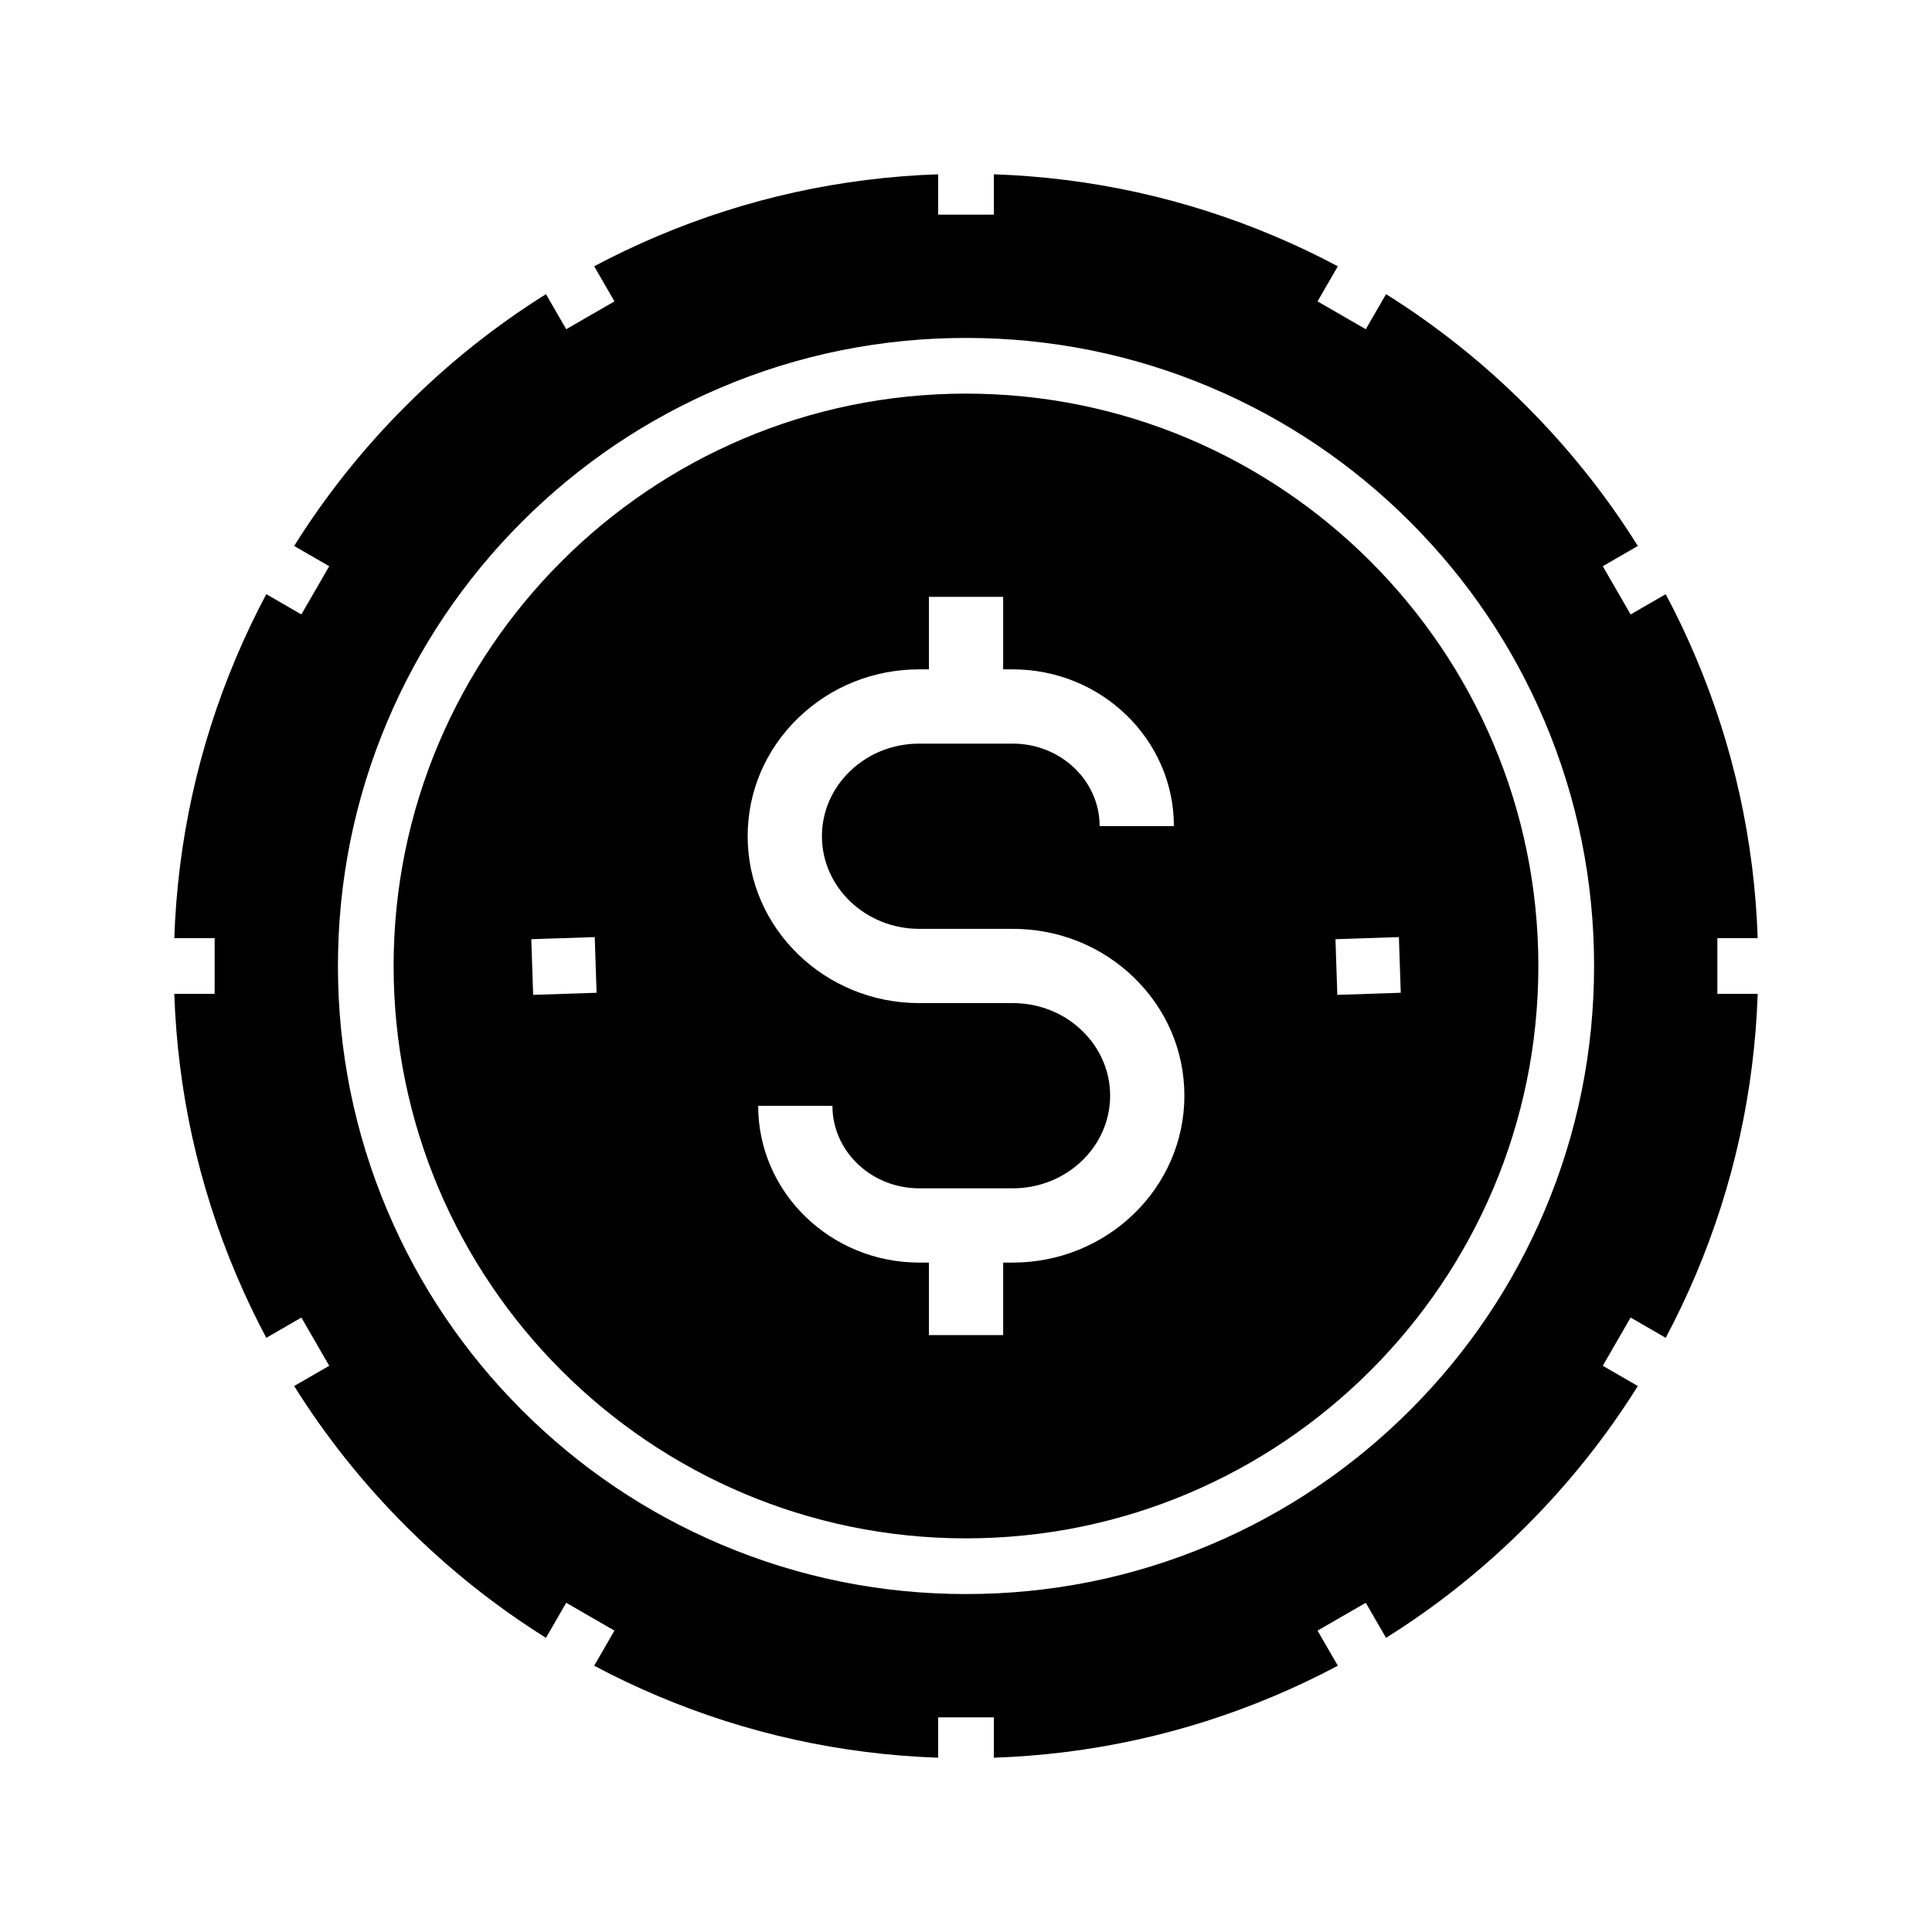
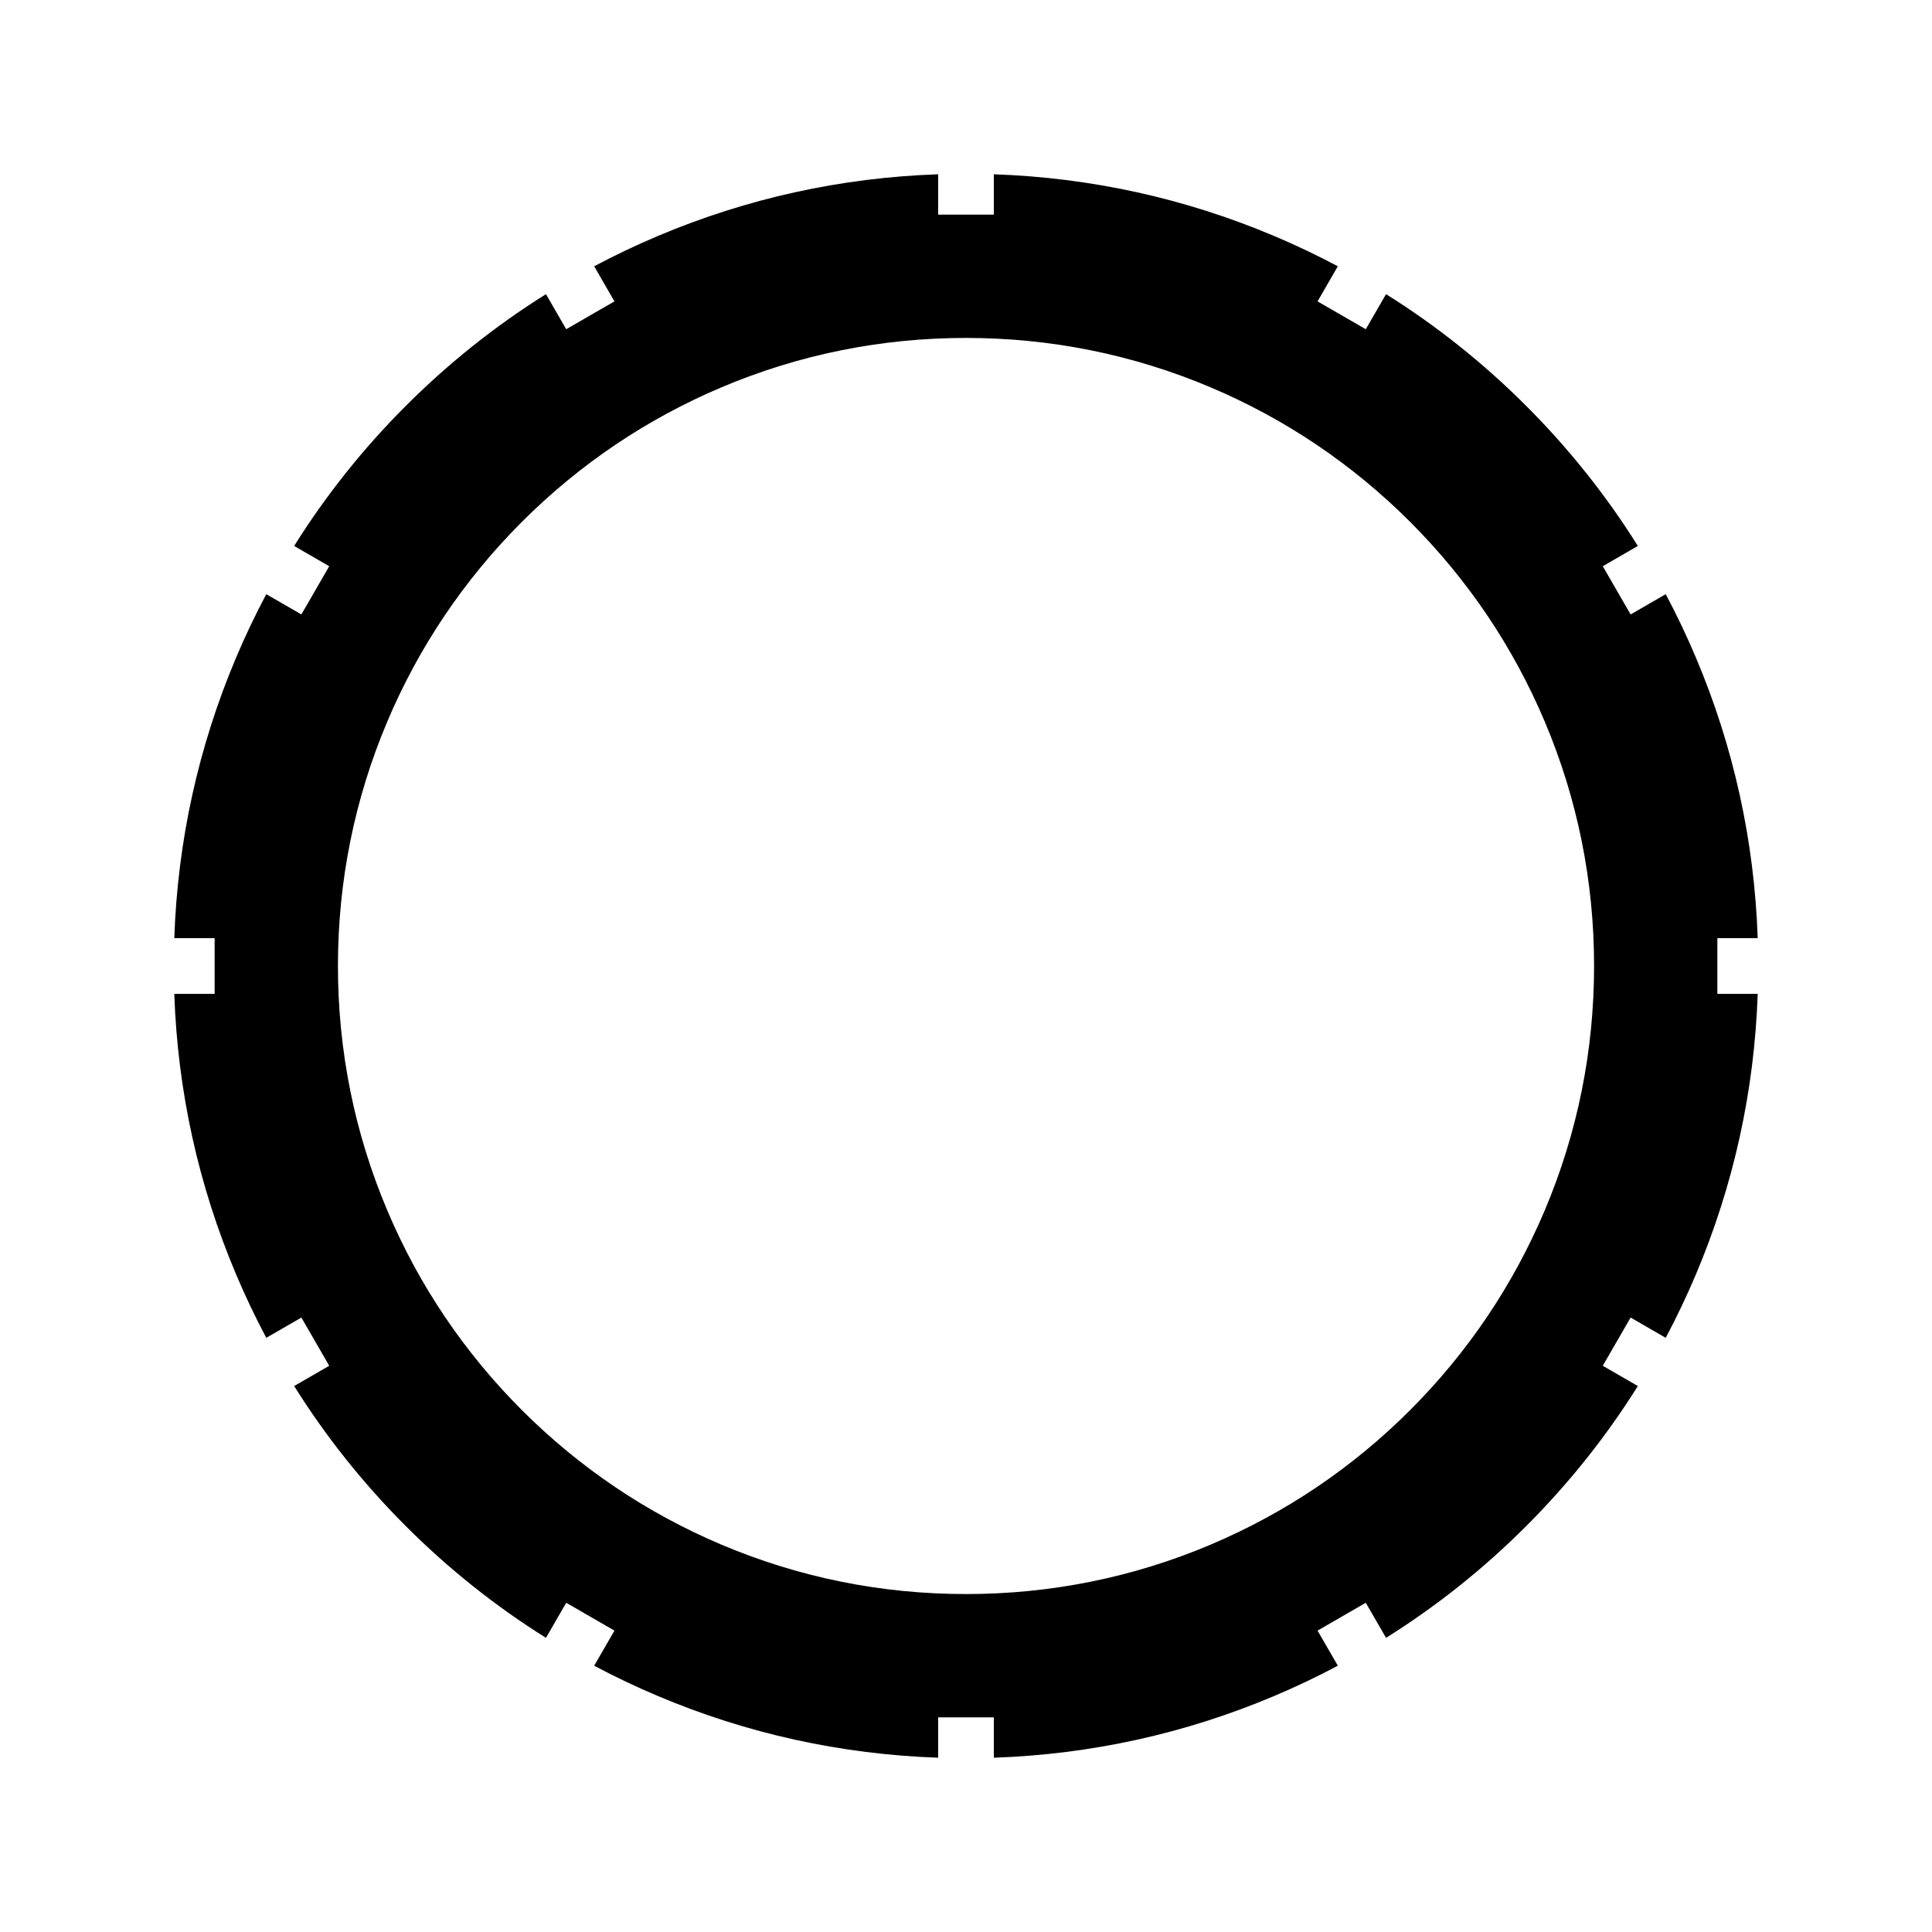
<svg xmlns="http://www.w3.org/2000/svg" fill="#000000" width="800px" height="800px" version="1.1" viewBox="144 144 512 512">
  <g>
    <path d="m599.12 407.38v-14.762h10.691c-0.879-25.73-6.375-50.707-16.375-74.34-2.426-5.742-5.098-11.352-8.004-16.816l-6.406 3.699-2.894 1.672-7.379-12.781 2.883-1.664 6.41-3.703c-8.379-13.387-18.273-25.805-29.598-37.133-11.324-11.324-23.742-21.219-37.133-29.598l-3.703 6.41-1.664 2.883-12.781-7.379 1.672-2.894 3.699-6.406c-5.465-2.906-11.074-5.578-16.816-8.004-23.633-9.996-48.609-15.492-74.34-16.375v10.691h-14.762v-10.691c-25.73 0.879-50.707 6.375-74.34 16.375-5.742 2.426-11.352 5.098-16.816 8.004l3.699 6.406 1.672 2.894-12.781 7.379-1.664-2.883-3.703-6.41c-13.387 8.379-25.805 18.273-37.133 29.598-11.324 11.324-21.219 23.742-29.598 37.133l6.41 3.703 2.883 1.664-7.379 12.781-2.894-1.672-6.406-3.699c-2.906 5.465-5.578 11.074-8.004 16.816-9.996 23.637-15.492 48.609-16.375 74.34h10.691v14.762h-10.691c0.879 25.73 6.375 50.707 16.375 74.34 2.426 5.742 5.098 11.352 8.004 16.816l6.406-3.699 2.894-1.672 7.379 12.781-2.883 1.664-6.41 3.703c8.379 13.387 18.273 25.805 29.598 37.133 11.324 11.324 23.742 21.219 37.133 29.598l3.703-6.41 1.664-2.883 12.781 7.379-1.672 2.894-3.699 6.406c5.465 2.906 11.074 5.578 16.816 8.004 23.637 9.996 48.609 15.492 74.34 16.375v-10.691h14.762v10.691c25.73-0.879 50.707-6.375 74.34-16.375 5.742-2.426 11.352-5.098 16.816-8.004l-3.699-6.406-1.672-2.894 12.781-7.379 1.664 2.883 3.703 6.41c13.387-8.379 25.805-18.273 37.133-29.598 11.324-11.324 21.219-23.742 29.598-37.133l-6.41-3.703-2.883-1.664 7.379-12.781 2.894 1.672 6.406 3.699c2.906-5.465 5.578-11.074 8.004-16.816 9.996-23.637 15.492-48.609 16.375-74.34zm-45.758 57.41c-8.383 19.816-20.383 37.617-35.664 52.906-15.285 15.281-33.086 27.281-52.906 35.664-20.523 8.684-42.324 13.082-64.789 13.082s-44.266-4.398-64.793-13.082c-19.816-8.383-37.617-20.383-52.906-35.664-15.281-15.285-27.281-33.086-35.664-52.906-8.684-20.523-13.082-42.324-13.082-64.789s4.398-44.266 13.082-64.793c8.383-19.816 20.383-37.617 35.664-52.906 15.285-15.281 33.086-27.281 52.906-35.664 20.527-8.684 42.328-13.082 64.793-13.082s44.266 4.398 64.793 13.082c19.816 8.383 37.617 20.383 52.906 35.664 15.281 15.285 27.281 33.086 35.664 52.906 8.684 20.527 13.082 42.328 13.082 64.793-0.004 22.465-4.402 44.266-13.086 64.789z" />
-     <path d="m400 248.31c-83.641 0-151.69 68.047-151.69 151.69s68.047 151.68 151.69 151.68 151.68-68.043 151.68-151.68-68.043-151.69-151.68-151.69zm-114.71 159.34-0.492-14.75 16.812-0.562 0.492 14.75zm127.11 70.949h-2.551v19.211h-19.68v-19.211h-2.555c-23.543 0-42.691-18.637-42.691-41.539h19.68c0 12.055 10.32 21.859 23.012 21.859h24.785c14.223 0 25.797-11.012 25.797-24.547 0-6.484-2.641-12.605-7.434-17.227-4.887-4.719-11.41-7.312-18.363-7.312h-24.785c-25.074 0-45.477-19.836-45.477-44.223 0-11.875 4.777-23.027 13.445-31.391 8.574-8.277 19.949-12.832 32.027-12.832l2.559 0.004v-19.211h19.68v19.211h2.555c23.539 0 42.691 18.633 42.691 41.539h-19.68c0-12.055-10.32-21.859-23.012-21.859h-24.785c-6.957 0-13.477 2.598-18.363 7.312-4.793 4.625-7.434 10.746-7.434 17.23 0 13.531 11.57 24.543 25.797 24.543h24.785c12.078 0 23.453 4.555 32.027 12.828 8.668 8.367 13.445 19.512 13.445 31.391 0 24.383-20.402 44.223-45.477 44.223zm86.004-70.949-0.492-14.75 16.812-0.562 0.492 14.75z" />
  </g>
</svg>